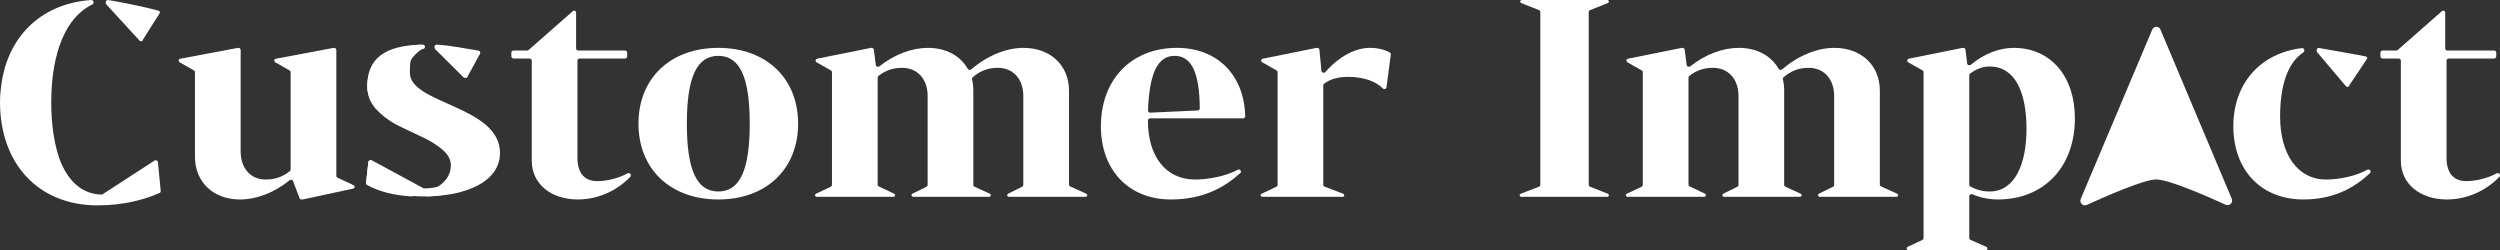
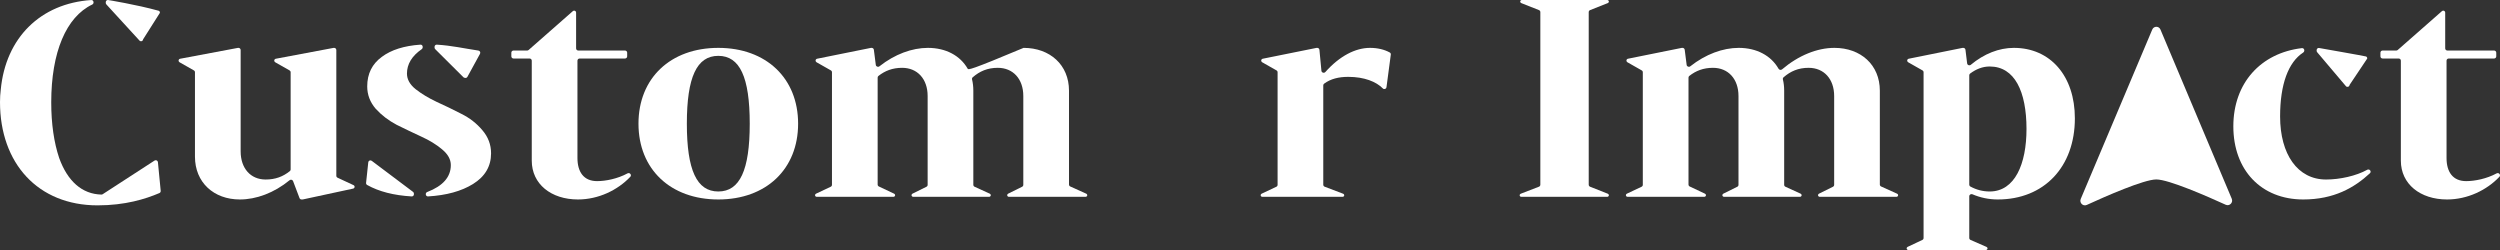
<svg xmlns="http://www.w3.org/2000/svg" width="250" height="25" viewBox="0 0 250 25" fill="none">
  <rect x="0" y="0" width="250" height="25" fill="#333333" stroke="none" />
  <path d="M33.757 17.771C33.681 17.735 33.632 17.66 33.632 17.577V5.002C33.632 4.883 33.535 4.787 33.415 4.787H33.384C33.37 4.787 33.357 4.788 33.343 4.791L27.579 5.875C27.489 5.892 27.424 5.97 27.424 6.061C27.424 6.128 27.461 6.191 27.52 6.225L28.955 7.039C29.022 7.077 29.064 7.148 29.064 7.225V16.948C29.064 17.012 29.036 17.072 28.986 17.111C28.307 17.656 27.548 17.952 26.564 17.952C25.059 17.952 24.065 16.835 24.065 15.133V5.002C24.065 4.883 23.968 4.787 23.848 4.787H23.817C23.803 4.787 23.789 4.788 23.776 4.791L18.012 5.875C17.922 5.892 17.857 5.97 17.857 6.061C17.857 6.128 17.893 6.191 17.953 6.225L19.387 7.039C19.455 7.077 19.496 7.148 19.496 7.225V15.665C19.496 18.245 21.378 19.947 23.984 19.947C25.62 19.947 27.401 19.297 28.959 18.022C29.076 17.926 29.255 17.97 29.308 18.111L29.951 19.808C29.983 19.891 30.064 19.947 30.154 19.947H30.25C30.265 19.947 30.28 19.945 30.296 19.942L35.313 18.861C35.398 18.843 35.46 18.768 35.46 18.681C35.46 18.61 35.418 18.544 35.352 18.514L33.757 17.771Z" fill="white" />
  <path d="M57.61 1.257C57.61 1.15 57.523 1.064 57.416 1.064C57.368 1.064 57.322 1.081 57.286 1.112L52.861 4.999C52.822 5.034 52.771 5.053 52.718 5.053H51.35C51.231 5.053 51.134 5.149 51.134 5.268V5.637C51.134 5.755 51.231 5.851 51.35 5.851H52.959C53.079 5.851 53.176 5.947 53.176 6.066V16.064C53.176 18.404 55.111 19.947 57.798 19.947C59.834 19.947 61.767 19.019 63.034 17.675C63.101 17.604 63.108 17.497 63.054 17.416L63.047 17.405C62.982 17.309 62.853 17.281 62.752 17.337C61.762 17.876 60.568 18.112 59.707 18.112C58.363 18.112 57.745 17.181 57.745 15.798V6.066C57.745 5.947 57.842 5.851 57.962 5.851H62.5C62.62 5.851 62.717 5.755 62.717 5.637V5.268C62.717 5.149 62.62 5.053 62.5 5.053H57.827C57.707 5.053 57.61 4.957 57.61 4.839V1.257Z" fill="white" />
  <path d="M71.83 19.947C76.613 19.947 79.811 16.915 79.811 12.367C79.811 7.819 76.613 4.787 71.83 4.787C67.046 4.787 63.848 7.819 63.848 12.367C63.848 16.915 67.046 19.947 71.83 19.947ZM71.83 19.149C69.68 19.149 68.685 17.021 68.685 12.367C68.685 7.713 69.68 5.585 71.83 5.585C73.98 5.585 74.974 7.713 74.974 12.367C74.974 17.021 73.98 19.149 71.83 19.149Z" fill="white" />
-   <path d="M107.027 18.648C106.949 18.613 106.9 18.537 106.9 18.453V9.069C106.9 6.489 104.992 4.787 102.358 4.787C100.635 4.787 98.764 5.543 97.122 6.936C97.011 7.03 96.84 6.996 96.768 6.871C96.022 5.563 94.585 4.787 92.791 4.787C91.206 4.787 89.479 5.417 87.942 6.632C87.807 6.739 87.602 6.661 87.58 6.491L87.386 4.975C87.373 4.868 87.28 4.787 87.171 4.787H87.115C87.101 4.787 87.086 4.789 87.072 4.792L81.711 5.873C81.622 5.891 81.557 5.969 81.557 6.06C81.557 6.128 81.594 6.191 81.654 6.225L83.088 7.039C83.155 7.077 83.197 7.148 83.197 7.225V18.482C83.197 18.564 83.149 18.64 83.073 18.675L81.597 19.371C81.54 19.398 81.504 19.455 81.504 19.518C81.504 19.608 81.577 19.681 81.668 19.681H89.347C89.438 19.681 89.512 19.608 89.512 19.518C89.512 19.455 89.476 19.398 89.418 19.371L87.889 18.649C87.813 18.613 87.765 18.538 87.765 18.455V7.76C87.765 7.696 87.793 7.636 87.843 7.596C88.498 7.077 89.255 6.782 90.211 6.782C91.743 6.782 92.764 7.899 92.764 9.601V18.485C92.764 18.566 92.718 18.64 92.644 18.676L91.243 19.369C91.187 19.397 91.151 19.454 91.151 19.517C91.151 19.607 91.226 19.681 91.317 19.681H98.915C99.006 19.681 99.079 19.608 99.079 19.519C99.079 19.455 99.042 19.398 98.984 19.371L97.459 18.674C97.382 18.64 97.333 18.563 97.333 18.48V9.069C97.333 8.668 97.29 8.287 97.206 7.947C97.186 7.868 97.209 7.784 97.27 7.731C97.97 7.121 98.752 6.782 99.778 6.782C101.31 6.782 102.331 7.899 102.331 9.601V18.485C102.331 18.566 102.285 18.64 102.211 18.676L100.811 19.369C100.754 19.397 100.719 19.454 100.719 19.517C100.719 19.607 100.793 19.681 100.885 19.681H108.564C108.654 19.681 108.727 19.608 108.727 19.519C108.727 19.456 108.69 19.398 108.632 19.372L107.027 18.648Z" fill="white" />
-   <path d="M119.496 17.952C116.567 17.952 114.793 15.612 114.793 12.101V12.05C114.793 11.931 114.89 11.835 115.01 11.835H124.305C124.425 11.835 124.522 11.738 124.519 11.62C124.428 7.511 121.737 4.787 117.696 4.787C113.154 4.787 110.09 7.926 110.09 12.633C110.09 17.021 112.885 19.947 117.077 19.947C120.286 19.947 122.405 18.769 124.026 17.314C124.109 17.24 124.117 17.114 124.046 17.029C123.98 16.948 123.864 16.928 123.772 16.978C122.638 17.589 120.932 17.952 119.496 17.952ZM117.454 5.585C119.142 5.585 119.95 7.225 119.979 10.831C119.98 10.946 119.889 11.041 119.773 11.047L115.026 11.266C114.9 11.272 114.796 11.169 114.8 11.044C114.935 7.321 115.768 5.585 117.454 5.585Z" fill="white" />
+   <path d="M107.027 18.648C106.949 18.613 106.9 18.537 106.9 18.453V9.069C106.9 6.489 104.992 4.787 102.358 4.787C97.011 7.03 96.84 6.996 96.768 6.871C96.022 5.563 94.585 4.787 92.791 4.787C91.206 4.787 89.479 5.417 87.942 6.632C87.807 6.739 87.602 6.661 87.58 6.491L87.386 4.975C87.373 4.868 87.28 4.787 87.171 4.787H87.115C87.101 4.787 87.086 4.789 87.072 4.792L81.711 5.873C81.622 5.891 81.557 5.969 81.557 6.06C81.557 6.128 81.594 6.191 81.654 6.225L83.088 7.039C83.155 7.077 83.197 7.148 83.197 7.225V18.482C83.197 18.564 83.149 18.64 83.073 18.675L81.597 19.371C81.54 19.398 81.504 19.455 81.504 19.518C81.504 19.608 81.577 19.681 81.668 19.681H89.347C89.438 19.681 89.512 19.608 89.512 19.518C89.512 19.455 89.476 19.398 89.418 19.371L87.889 18.649C87.813 18.613 87.765 18.538 87.765 18.455V7.76C87.765 7.696 87.793 7.636 87.843 7.596C88.498 7.077 89.255 6.782 90.211 6.782C91.743 6.782 92.764 7.899 92.764 9.601V18.485C92.764 18.566 92.718 18.64 92.644 18.676L91.243 19.369C91.187 19.397 91.151 19.454 91.151 19.517C91.151 19.607 91.226 19.681 91.317 19.681H98.915C99.006 19.681 99.079 19.608 99.079 19.519C99.079 19.455 99.042 19.398 98.984 19.371L97.459 18.674C97.382 18.64 97.333 18.563 97.333 18.48V9.069C97.333 8.668 97.29 8.287 97.206 7.947C97.186 7.868 97.209 7.784 97.27 7.731C97.97 7.121 98.752 6.782 99.778 6.782C101.31 6.782 102.331 7.899 102.331 9.601V18.485C102.331 18.566 102.285 18.64 102.211 18.676L100.811 19.369C100.754 19.397 100.719 19.454 100.719 19.517C100.719 19.607 100.793 19.681 100.885 19.681H108.564C108.654 19.681 108.727 19.608 108.727 19.519C108.727 19.456 108.69 19.398 108.632 19.372L107.027 18.648Z" fill="white" />
  <path d="M137.003 4.787C135.537 4.787 133.957 5.605 132.537 7.2C132.409 7.345 132.161 7.27 132.142 7.079L131.943 4.982C131.932 4.871 131.839 4.787 131.727 4.787H131.677C131.663 4.787 131.648 4.789 131.634 4.792L126.273 5.873C126.184 5.891 126.119 5.969 126.119 6.06C126.119 6.128 126.156 6.191 126.216 6.225L127.65 7.039C127.717 7.077 127.759 7.148 127.759 7.225V18.482C127.759 18.564 127.71 18.64 127.635 18.675L126.159 19.371C126.102 19.398 126.065 19.455 126.065 19.518C126.065 19.608 126.139 19.681 126.23 19.681H134.264C134.352 19.681 134.423 19.61 134.423 19.523C134.423 19.458 134.383 19.399 134.321 19.376L132.466 18.67C132.382 18.638 132.327 18.558 132.327 18.47V8.534C132.327 8.469 132.357 8.407 132.41 8.368C133.067 7.882 133.872 7.686 134.826 7.686C136.431 7.686 137.623 8.17 138.278 8.839C138.306 8.867 138.341 8.889 138.379 8.899C138.504 8.933 138.631 8.85 138.648 8.722L139.081 5.457C139.092 5.373 139.053 5.29 138.979 5.249C138.433 4.948 137.753 4.787 137.003 4.787Z" fill="white" />
  <path d="M160.786 0.306C160.847 0.282 160.887 0.223 160.887 0.159C160.887 0.071 160.815 0 160.727 0H152.179C152.09 0 152.019 0.071 152.019 0.159C152.019 0.223 152.059 0.282 152.119 0.306L153.898 1.01C153.98 1.042 154.034 1.121 154.034 1.209V18.47C154.034 18.559 153.979 18.638 153.896 18.67L152.067 19.376C152.005 19.399 151.965 19.458 151.965 19.523C151.965 19.61 152.036 19.681 152.125 19.681H160.727C160.815 19.681 160.887 19.61 160.887 19.522C160.887 19.457 160.847 19.399 160.786 19.375L159.008 18.671C158.926 18.638 158.872 18.559 158.872 18.472V1.209C158.872 1.121 158.926 1.042 159.008 1.01L160.786 0.306Z" fill="white" />
  <path d="M188.111 18.648C188.034 18.613 187.984 18.537 187.984 18.453V9.069C187.984 6.489 186.076 4.787 183.443 4.787C181.719 4.787 179.848 5.543 178.206 6.936C178.096 7.03 177.924 6.996 177.853 6.871C177.107 5.563 175.669 4.787 173.875 4.787C172.29 4.787 170.564 5.417 169.027 6.632C168.892 6.739 168.686 6.661 168.665 6.491L168.471 4.975C168.457 4.868 168.365 4.787 168.256 4.787H168.2C168.185 4.787 168.171 4.789 168.157 4.792L162.796 5.873C162.706 5.891 162.642 5.969 162.642 6.06C162.642 6.128 162.679 6.191 162.739 6.225L164.172 7.039C164.24 7.077 164.281 7.148 164.281 7.225V18.482C164.281 18.564 164.233 18.64 164.158 18.675L162.682 19.371C162.625 19.398 162.588 19.455 162.588 19.518C162.588 19.608 162.662 19.681 162.753 19.681H170.432C170.523 19.681 170.597 19.608 170.597 19.518C170.597 19.455 170.56 19.398 170.503 19.371L168.973 18.649C168.898 18.613 168.85 18.538 168.85 18.455V7.76C168.85 7.696 168.878 7.636 168.928 7.596C169.582 7.077 170.339 6.782 171.296 6.782C172.827 6.782 173.849 7.899 173.849 9.601V18.485C173.849 18.566 173.802 18.64 173.729 18.676L172.328 19.369C172.272 19.397 172.236 19.454 172.236 19.517C172.236 19.607 172.31 19.681 172.402 19.681H180C180.091 19.681 180.164 19.608 180.164 19.519C180.164 19.455 180.127 19.398 180.069 19.371L178.543 18.674C178.466 18.64 178.417 18.563 178.417 18.48V9.069C178.417 8.668 178.375 8.287 178.29 7.947C178.271 7.868 178.294 7.784 178.355 7.731C179.055 7.121 179.836 6.782 180.863 6.782C182.395 6.782 183.416 7.899 183.416 9.601V18.485C183.416 18.566 183.369 18.64 183.296 18.676L181.895 19.369C181.839 19.397 181.803 19.454 181.803 19.517C181.803 19.607 181.878 19.681 181.969 19.681H189.648C189.739 19.681 189.812 19.608 189.812 19.519C189.812 19.456 189.775 19.398 189.716 19.372L188.111 18.648Z" fill="white" />
  <path d="M201.387 4.787C199.895 4.787 198.404 5.379 197.082 6.478C196.947 6.591 196.735 6.513 196.714 6.339L196.546 4.976C196.533 4.868 196.44 4.787 196.331 4.787H196.276C196.261 4.787 196.247 4.789 196.233 4.792L190.872 5.873C190.782 5.891 190.718 5.969 190.718 6.06C190.718 6.128 190.755 6.191 190.815 6.225L192.248 7.039C192.316 7.077 192.357 7.148 192.357 7.225V23.801C192.357 23.884 192.309 23.959 192.234 23.994L190.758 24.69C190.701 24.717 190.664 24.774 190.664 24.837C190.664 24.927 190.738 25 190.829 25H198.591C198.68 25 198.753 24.928 198.753 24.839C198.753 24.775 198.715 24.717 198.656 24.692L197.055 23.993C196.977 23.958 196.926 23.881 196.926 23.796V19.629C196.926 19.47 197.096 19.365 197.244 19.428C198.021 19.762 198.877 19.947 199.775 19.947C204.397 19.947 207.487 16.702 207.487 11.835C207.487 7.606 205.042 4.787 201.387 4.787ZM198.968 19.149C198.283 19.149 197.646 18.983 197.034 18.651C196.967 18.614 196.926 18.544 196.926 18.467V7.525C196.926 7.459 196.956 7.396 197.01 7.357C197.605 6.916 198.25 6.649 198.968 6.649C201.468 6.649 202.65 9.149 202.65 12.899C202.65 16.383 201.494 19.149 198.968 19.149Z" fill="white" />
  <path d="M230.325 5.251C230.389 5.209 230.429 5.14 230.429 5.065V5.023C230.429 4.897 230.318 4.797 230.191 4.812C226.077 5.301 223.334 8.301 223.334 12.633C223.334 17.021 226.129 19.947 230.321 19.947C233.392 19.947 235.429 18.775 236.995 17.324C237.081 17.245 237.085 17.113 237.006 17.027L236.999 17.019C236.929 16.943 236.815 16.927 236.724 16.977C235.621 17.589 233.991 17.952 232.606 17.952C229.757 17.952 228.01 15.425 228.01 11.649C228.01 8.425 228.832 6.217 230.325 5.251ZM231.888 4.796C231.766 4.79 231.665 4.887 231.665 5.008V5.088C231.665 5.15 231.692 5.21 231.74 5.25L234.607 8.635C234.636 8.66 234.671 8.676 234.709 8.683C234.835 8.706 234.954 8.614 234.961 8.487L236.724 5.851C236.73 5.766 236.684 5.686 236.606 5.648C236.529 5.611 231.888 4.796 231.888 4.796Z" fill="white" />
  <path d="M244.52 1.257C244.52 1.15 244.433 1.064 244.325 1.064C244.278 1.064 244.232 1.081 244.196 1.112L239.771 4.999C239.731 5.034 239.68 5.053 239.627 5.053H238.26C238.14 5.053 238.043 5.149 238.043 5.268V5.637C238.043 5.755 238.14 5.851 238.26 5.851H239.869C239.989 5.851 240.086 5.947 240.086 6.066V16.064C240.086 18.404 242.021 19.947 244.708 19.947C246.743 19.947 248.677 19.019 249.944 17.675C250.011 17.604 250.018 17.497 249.963 17.416L249.956 17.405C249.892 17.309 249.763 17.281 249.661 17.337C248.672 17.876 247.477 18.112 246.616 18.112C245.272 18.112 244.654 17.181 244.654 15.798V6.066C244.654 5.947 244.751 5.851 244.871 5.851H249.409C249.529 5.851 249.626 5.755 249.626 5.637V5.268C249.626 5.149 249.529 5.053 249.409 5.053H244.737C244.617 5.053 244.52 4.957 244.52 4.839V1.257Z" fill="white" />
-   <path d="M36.73 8.575C36.73 5.893 38.427 4.515 42.277 4.464C42.4 4.463 42.501 4.56 42.501 4.679C42.501 4.798 42.4 4.894 42.278 4.904C41.031 5.009 40.988 6.021 40.988 7.289C40.988 10.398 50 10.585 50 15.302C50 18.115 46.71 19.643 42.37 19.643C40.415 19.643 38.098 19.165 36.723 18.478C36.643 18.438 36.598 18.354 36.608 18.267L36.842 16.202C36.856 16.078 36.977 15.991 37.104 16.013L37.136 16.019C37.16 16.023 37.184 16.031 37.205 16.043L42.319 18.811C42.352 18.829 42.39 18.839 42.428 18.839C44.493 18.822 45.687 17.941 45.687 16.481C45.687 13.292 36.73 13.104 36.73 8.575Z" fill="white" />
  <path fill-rule="evenodd" clip-rule="evenodd" d="M0.077 8.958C0.027 9.356 0 9.772 0 10.208C0 16.34 3.803 20.536 9.759 20.536C12.508 20.536 14.537 19.907 15.942 19.306C16.028 19.269 16.079 19.18 16.07 19.086L15.792 16.219C15.779 16.085 15.65 15.995 15.522 16.031L15.506 16.035C15.485 16.041 15.465 16.05 15.447 16.062L10.264 19.424C10.228 19.447 10.187 19.459 10.146 19.458C8.201 19.414 6.749 18.111 5.915 15.792C5.398 14.253 5.124 12.38 5.124 10.235C5.124 5.221 6.618 1.695 9.225 0.453C9.302 0.416 9.353 0.338 9.353 0.252V0.218C9.353 0.094 9.249 -0.005 9.127 0.003C4.049 0.341 0.566 3.784 0.077 8.958ZM10.576 0.216C10.576 0.092 10.678 -0.006 10.799 0C10.799 0 13.619 0.453 15.871 1.077C15.954 1.1 15.995 1.197 15.99 1.284L15.151 2.607L14.312 3.93C14.303 4.064 14.176 4.156 14.048 4.121C14.018 4.112 13.991 4.097 13.967 4.077L10.651 0.459C10.604 0.418 10.576 0.358 10.576 0.294V0.216Z" fill="white" />
  <path d="M42.27 4.734C42.27 4.807 42.233 4.876 42.173 4.917C41.188 5.598 40.696 6.412 40.696 7.359C40.696 7.928 40.98 8.444 41.547 8.906C42.132 9.368 42.837 9.795 43.663 10.186C44.489 10.559 45.314 10.96 46.14 11.386C46.965 11.795 47.662 12.338 48.23 13.013C48.815 13.689 49.107 14.462 49.107 15.334C49.107 16.631 48.505 17.654 47.301 18.401C46.143 19.119 44.643 19.533 42.801 19.642C42.68 19.65 42.579 19.551 42.579 19.427V19.407C42.579 19.316 42.636 19.234 42.72 19.201C44.295 18.597 45.082 17.699 45.082 16.507C45.082 15.938 44.789 15.414 44.205 14.933C43.637 14.453 42.94 14.027 42.115 13.653C41.306 13.28 40.489 12.889 39.664 12.48C38.855 12.053 38.158 11.52 37.574 10.88C37.006 10.222 36.722 9.475 36.722 8.639C36.722 7.377 37.212 6.39 38.193 5.679C39.131 4.981 40.416 4.577 42.047 4.465C42.168 4.457 42.27 4.556 42.27 4.68V4.734ZM43.456 4.68C43.456 4.556 43.558 4.457 43.679 4.465C45.198 4.561 46.315 4.827 47.845 5.058C47.993 5.081 48.074 5.248 48.001 5.381L46.742 7.683C46.698 7.764 46.608 7.807 46.519 7.79L46.447 7.777C46.406 7.769 46.368 7.749 46.338 7.719L43.521 4.916C43.48 4.875 43.456 4.819 43.456 4.76V4.68ZM41.392 19.427C41.392 19.551 41.291 19.65 41.171 19.643C39.373 19.537 37.887 19.155 36.714 18.497C36.64 18.455 36.599 18.372 36.608 18.286L36.827 16.233C36.84 16.107 36.954 16.02 37.076 16.042L37.087 16.045C37.119 16.05 37.148 16.064 37.174 16.083L41.306 19.189C41.36 19.23 41.392 19.295 41.392 19.364V19.427Z" fill="white" />
  <path fill-rule="evenodd" clip-rule="evenodd" d="M216.045 2.953C215.891 2.587 215.381 2.587 215.226 2.953L208.073 19.895C207.912 20.277 208.302 20.665 208.676 20.494C210.558 19.631 214.392 17.947 215.627 17.945C216.863 17.943 220.695 19.619 222.575 20.477C222.949 20.647 223.338 20.26 223.177 19.877L216.045 2.953Z" fill="white" />
</svg>